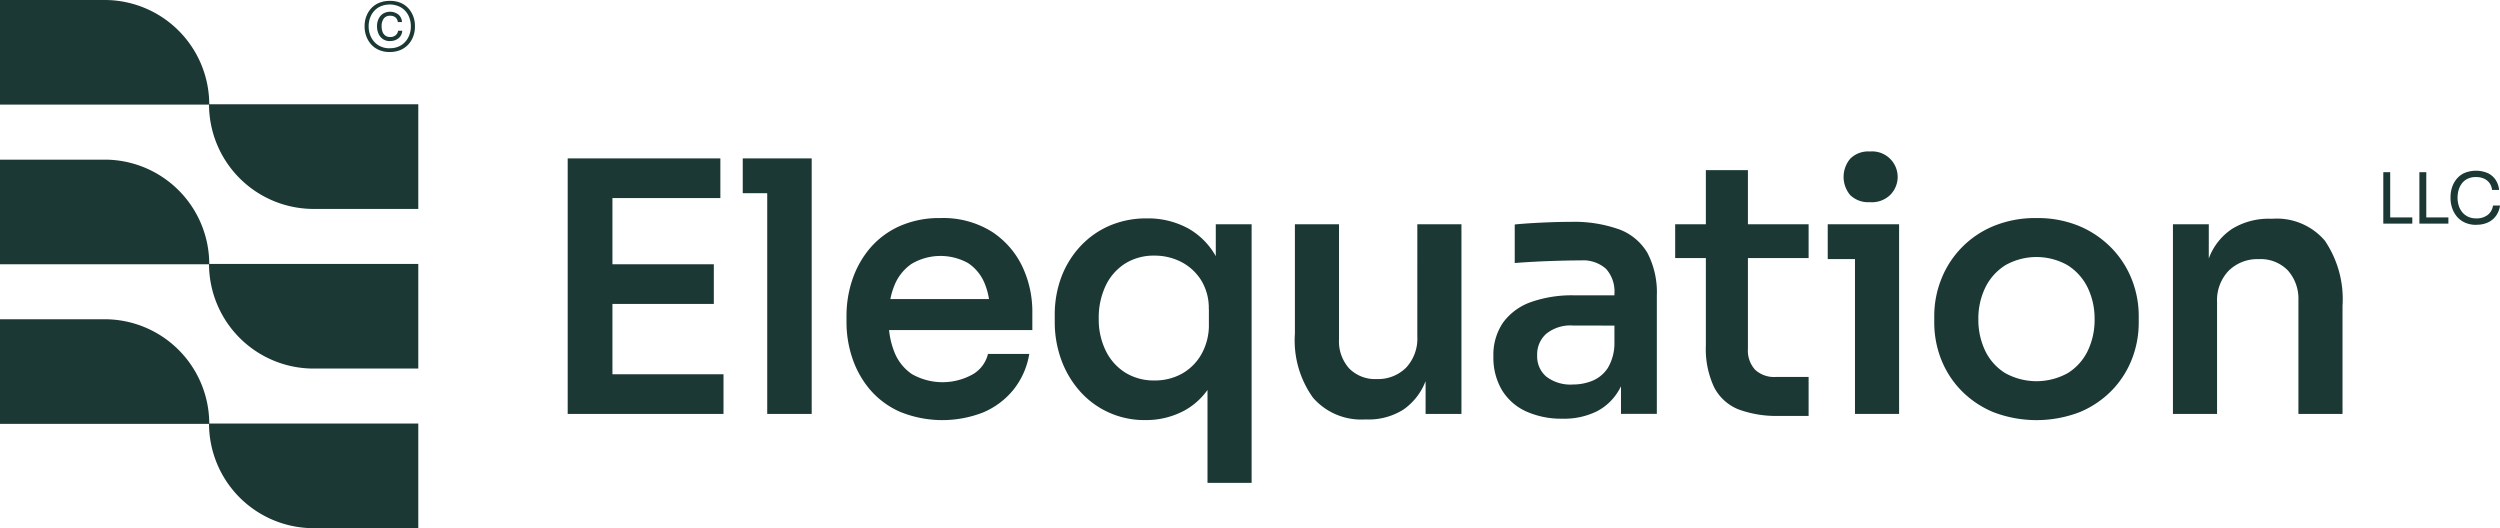
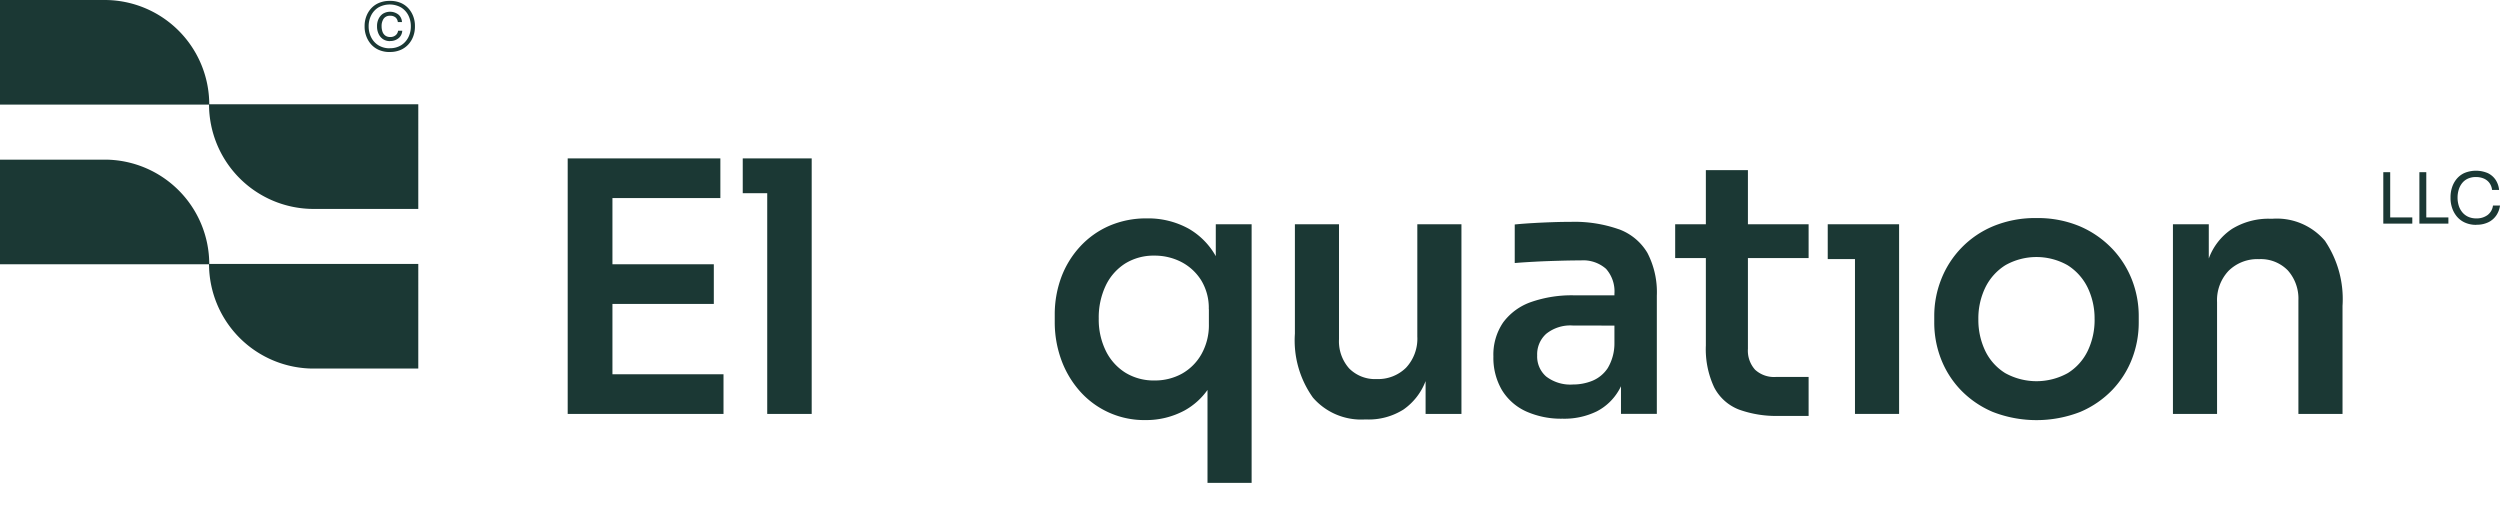
<svg xmlns="http://www.w3.org/2000/svg" width="198.954" height="42.033" viewBox="0 0 198.954 42.033">
  <g id="Grupo_80" data-name="Grupo 80" transform="translate(0 0)">
    <g id="Grupo_64" data-name="Grupo 64" transform="translate(0 0)">
      <path id="Trazado_106" data-name="Trazado 106" d="M16.653,8.3A8.327,8.327,0,0,0,8.327,0H0V8.327H16.635a8.326,8.326,0,0,0,8.326,8.3h8.327V8.3Z" fill="#1b3834" />
      <path id="Trazado_107" data-name="Trazado 107" d="M16.653,38.341a8.327,8.327,0,0,0-8.326-8.3H0v8.327H16.635a8.326,8.326,0,0,0,8.326,8.3h8.327V38.341Z" transform="translate(0 -17.337)" fill="#1b3834" />
-       <path id="Trazado_108" data-name="Trazado 108" d="M16.653,68.381a8.327,8.327,0,0,0-8.326-8.3H0v8.327H16.635a8.326,8.326,0,0,0,8.326,8.3h8.327V68.381Z" transform="translate(0 -34.675)" fill="#1b3834" />
      <path id="Trazado_109" data-name="Trazado 109" d="M70.625,4.231a2.11,2.11,0,0,1-.882-.172A1.774,1.774,0,0,1,69.12,3.6a2.018,2.018,0,0,1-.373-.646,2.115,2.115,0,0,1-.127-.713v-.1a2.126,2.126,0,0,1,.127-.723,1.973,1.973,0,0,1,.376-.639,1.759,1.759,0,0,1,.63-.451,2.163,2.163,0,0,1,.872-.166A2.137,2.137,0,0,1,71.5.323a1.771,1.771,0,0,1,.623.451,1.974,1.974,0,0,1,.376.639,2.126,2.126,0,0,1,.127.723v.1a2.174,2.174,0,0,1-.123.713,1.937,1.937,0,0,1-.373.646,1.8,1.8,0,0,1-.626.461,2.1,2.1,0,0,1-.876.172m0-.3a1.646,1.646,0,0,0,.9-.237A1.579,1.579,0,0,0,72.1,3.06a1.9,1.9,0,0,0,.2-.866,1.921,1.921,0,0,0-.2-.882A1.565,1.565,0,0,0,71.52.683a1.846,1.846,0,0,0-1.8,0,1.563,1.563,0,0,0-.578.629,1.921,1.921,0,0,0-.2.882,1.9,1.9,0,0,0,.2.866,1.577,1.577,0,0,0,.578.636,1.655,1.655,0,0,0,.9.237m.033-.571a.965.965,0,0,1-.593-.172,1.029,1.029,0,0,1-.341-.435,1.353,1.353,0,0,1-.11-.528V2.149a1.29,1.29,0,0,1,.117-.542,1.022,1.022,0,0,1,.347-.419,1.093,1.093,0,0,1,1.232.058.822.822,0,0,1,.289.6h-.331a.555.555,0,0,0-.178-.363.625.625,0,0,0-.431-.137.588.588,0,0,0-.519.234,1.033,1.033,0,0,0-.162.6,1.293,1.293,0,0,0,.068.428.655.655,0,0,0,.22.311.63.63,0,0,0,.393.117.647.647,0,0,0,.438-.143.541.541,0,0,0,.192-.357h.331a.8.8,0,0,1-.3.6,1.02,1.02,0,0,1-.658.22" transform="translate(-39.604 -0.091)" fill="#1b3834" />
      <path id="Trazado_110" data-name="Trazado 110" d="M110.4,41.391h8.068V38.237H110.4v-5.27h8.589V29.812H106.839V50.145h12.4V46.991H110.4Z" transform="translate(-61.661 -17.206)" fill="#1b3834" />
      <path id="Trazado_111" data-name="Trazado 111" d="M139.786,32.582h1.948V50.145h3.539V29.812h-5.487Z" transform="translate(-80.677 -17.206)" fill="#1b3834" />
-       <path id="Trazado_112" data-name="Trazado 112" d="M170.851,42.107a7.291,7.291,0,0,0-4.062-1.068,7.747,7.747,0,0,0-3.287.659,6.688,6.688,0,0,0-2.344,1.769,7.656,7.656,0,0,0-1.385,2.491,9.016,9.016,0,0,0-.46,2.86v.521a8.935,8.935,0,0,0,.46,2.833,7.638,7.638,0,0,0,1.385,2.491,6.755,6.755,0,0,0,2.386,1.783,8.914,8.914,0,0,0,6.653.056,6.191,6.191,0,0,0,2.376-1.772,6.107,6.107,0,0,0,1.252-2.7l.036-.18H170.57l-.028.115a2.578,2.578,0,0,1-1.146,1.489,4.931,4.931,0,0,1-4.881,0,3.8,3.8,0,0,1-1.4-1.771,6.431,6.431,0,0,1-.413-1.729h11.4v-1.44a8.374,8.374,0,0,0-.81-3.646,6.782,6.782,0,0,0-2.442-2.763m-8.046,5.381a5.794,5.794,0,0,1,.309-1.056,3.791,3.791,0,0,1,1.373-1.743,4.526,4.526,0,0,1,4.5-.067,3.541,3.541,0,0,1,1.316,1.608,5.429,5.429,0,0,1,.351,1.259Z" transform="translate(-91.947 -23.685)" fill="#1b3834" />
      <path id="Trazado_113" data-name="Trazado 113" d="M211.32,44.109a5.764,5.764,0,0,0-2.163-2.19,6.671,6.671,0,0,0-3.339-.816,7.362,7.362,0,0,0-2.969.589,6.9,6.9,0,0,0-2.328,1.655,7.425,7.425,0,0,0-1.5,2.45,8.546,8.546,0,0,0-.517,3v.522a8.764,8.764,0,0,0,.517,3.029,7.759,7.759,0,0,0,1.469,2.49,6.832,6.832,0,0,0,5.217,2.315,6.447,6.447,0,0,0,3.145-.773,5.528,5.528,0,0,0,1.809-1.624v7.392h3.511V41.571H211.32Zm-.549,4.225v1.18a4.706,4.706,0,0,1-.6,2.408,4.068,4.068,0,0,1-1.562,1.549,4.446,4.446,0,0,1-2.165.531,4.318,4.318,0,0,1-2.3-.609,4.247,4.247,0,0,1-1.564-1.724,5.634,5.634,0,0,1-.574-2.594,5.912,5.912,0,0,1,.561-2.636,4.238,4.238,0,0,1,1.551-1.751,4.3,4.3,0,0,1,2.321-.622,4.612,4.612,0,0,1,2.127.5,4.08,4.08,0,0,1,1.589,1.457,4.214,4.214,0,0,1,.608,2.307" transform="translate(-114.566 -23.723)" fill="#1b3834" />
      <path id="Trazado_114" data-name="Trazado 114" d="M253.442,51.139a3.376,3.376,0,0,1-.9,2.487,3.157,3.157,0,0,1-2.323.9,2.905,2.905,0,0,1-2.2-.845,3.246,3.246,0,0,1-.809-2.326V42.207H243.7v8.712A7.821,7.821,0,0,0,245.134,56a5.074,5.074,0,0,0,4.122,1.742h.137a5.184,5.184,0,0,0,2.952-.794,4.864,4.864,0,0,0,1.756-2.26V57.3h2.853V42.207h-3.511Z" transform="translate(-140.65 -24.36)" fill="#1b3834" />
      <path id="Trazado_115" data-name="Trazado 115" d="M291.023,42.34a10.579,10.579,0,0,0-3.787-.587c-.467,0-.973.009-1.5.027s-1.027.041-1.512.069-.933.06-1.337.1l-.137.012V45.03l.162-.013c.46-.037.989-.069,1.574-.1s1.2-.05,1.822-.068,1.186-.027,1.7-.027a2.742,2.742,0,0,1,2.007.669,2.7,2.7,0,0,1,.669,1.98V47.6h-3.225a9.8,9.8,0,0,0-3.4.531,4.684,4.684,0,0,0-2.223,1.617,4.544,4.544,0,0,0-.784,2.723,5.068,5.068,0,0,0,.68,2.671,4.364,4.364,0,0,0,1.931,1.7,6.809,6.809,0,0,0,2.89.576,5.877,5.877,0,0,0,2.717-.579,4.309,4.309,0,0,0,1.762-1.676c.061-.1.118-.213.173-.327v2.2h2.853v-9.4a6.779,6.779,0,0,0-.748-3.41,4.395,4.395,0,0,0-2.284-1.889m-.342,7.672v1.381a3.831,3.831,0,0,1-.536,2.007,2.7,2.7,0,0,1-1.209,1,4.086,4.086,0,0,1-1.562.3,3.153,3.153,0,0,1-2.124-.635,2.109,2.109,0,0,1-.717-1.685,2.191,2.191,0,0,1,.719-1.714,3.065,3.065,0,0,1,2.122-.66Z" transform="translate(-162.205 -24.098)" fill="#1b3834" />
      <path id="Trazado_116" data-name="Trazado 116" d="M321.057,32.018H317.71v4.308h-2.442v2.688h2.442v6.958a7.139,7.139,0,0,0,.663,3.336,3.737,3.737,0,0,0,1.985,1.77,8.722,8.722,0,0,0,3.155.5h2.374v-3.1h-2.62a2.227,2.227,0,0,1-1.637-.573,2.263,2.263,0,0,1-.573-1.664V39.014h4.83V36.326h-4.83Z" transform="translate(-181.955 -18.479)" fill="#1b3834" />
-       <path id="Trazado_117" data-name="Trazado 117" d="M349.063,32.546a2.09,2.09,0,0,0,1.605-.57,2.03,2.03,0,0,0-1.605-3.463,2.02,2.02,0,0,0-1.579.585,2.252,2.252,0,0,0,0,2.877,2.048,2.048,0,0,0,1.578.57" transform="translate(-200.249 -16.457)" fill="#1b3834" />
      <path id="Trazado_118" data-name="Trazado 118" d="M343.98,44.978h2.168V57.3h3.511V42.207H343.98Z" transform="translate(-198.526 -24.36)" fill="#1b3834" />
      <path id="Trazado_119" data-name="Trazado 119" d="M378.142,43.432h0a7.8,7.8,0,0,0-2.56-1.749,8.629,8.629,0,0,0-3.421-.644,8.725,8.725,0,0,0-3.434.644,7.558,7.558,0,0,0-4.156,4.255,7.908,7.908,0,0,0-.545,2.881v.548a7.986,7.986,0,0,0,.531,2.867,7.479,7.479,0,0,0,1.568,2.478,7.719,7.719,0,0,0,2.547,1.75,9.6,9.6,0,0,0,6.98,0,7.726,7.726,0,0,0,2.547-1.75,7.5,7.5,0,0,0,1.568-2.478,7.977,7.977,0,0,0,.532-2.867v-.548a7.918,7.918,0,0,0-.546-2.881,7.586,7.586,0,0,0-1.609-2.506m-1.357,5.661a5.684,5.684,0,0,1-.547,2.514,4.253,4.253,0,0,1-1.578,1.764,5.134,5.134,0,0,1-5,0,4.252,4.252,0,0,1-1.579-1.763,5.693,5.693,0,0,1-.547-2.514,5.633,5.633,0,0,1,.56-2.54,4.35,4.35,0,0,1,1.592-1.765,5.033,5.033,0,0,1,4.945,0,4.355,4.355,0,0,1,1.592,1.765,5.633,5.633,0,0,1,.56,2.54" transform="translate(-210.095 -23.685)" fill="#1b3834" />
      <path id="Trazado_120" data-name="Trazado 120" d="M421.072,42.955a5.021,5.021,0,0,0-4.207-1.787h-.137a5.56,5.56,0,0,0-3.073.806,4.812,4.812,0,0,0-1.854,2.358V41.607h-2.853V56.7h3.511v-8.9a3.4,3.4,0,0,1,.917-2.488,3.257,3.257,0,0,1,2.418-.929,3,3,0,0,1,2.3.9,3.378,3.378,0,0,1,.839,2.382V56.7h3.511V48.1a8.285,8.285,0,0,0-1.376-5.141" transform="translate(-236.022 -23.76)" fill="#1b3834" />
      <path id="Trazado_121" data-name="Trazado 121" d="M448.539,32.407h.549V36.5h-.549Zm.437,3.6h1.871V36.5h-1.871Z" transform="translate(-258.872 -18.704)" fill="#1b3834" />
      <path id="Trazado_122" data-name="Trazado 122" d="M455.331,32.407h.549V36.5h-.549Zm.437,3.6h1.871V36.5h-1.871Z" transform="translate(-262.792 -18.704)" fill="#1b3834" />
      <path id="Trazado_123" data-name="Trazado 123" d="M463.247,36.444a2.129,2.129,0,0,1-.955-.2,1.783,1.783,0,0,1-.636-.51,2.128,2.128,0,0,1-.353-.68,2.417,2.417,0,0,1-.112-.709v-.123a2.48,2.48,0,0,1,.115-.74,2.041,2.041,0,0,1,.356-.672,1.758,1.758,0,0,1,.627-.488,2.413,2.413,0,0,1,1.865.005,1.548,1.548,0,0,1,.622.532,1.76,1.76,0,0,1,.28.806h-.56a1.148,1.148,0,0,0-.224-.574,1.1,1.1,0,0,0-.451-.339,1.588,1.588,0,0,0-.608-.112,1.518,1.518,0,0,0-.638.126,1.239,1.239,0,0,0-.457.353,1.569,1.569,0,0,0-.274.523,2.154,2.154,0,0,0-.093.644,2.093,2.093,0,0,0,.093.627,1.544,1.544,0,0,0,.28.526,1.319,1.319,0,0,0,.468.361,1.523,1.523,0,0,0,.655.132,1.455,1.455,0,0,0,.885-.263,1.115,1.115,0,0,0,.437-.762h.56a1.827,1.827,0,0,1-.283.767,1.623,1.623,0,0,1-.627.555,2.1,2.1,0,0,1-.972.207" transform="translate(-266.174 -18.551)" fill="#1b3834" />
    </g>
  </g>
</svg>